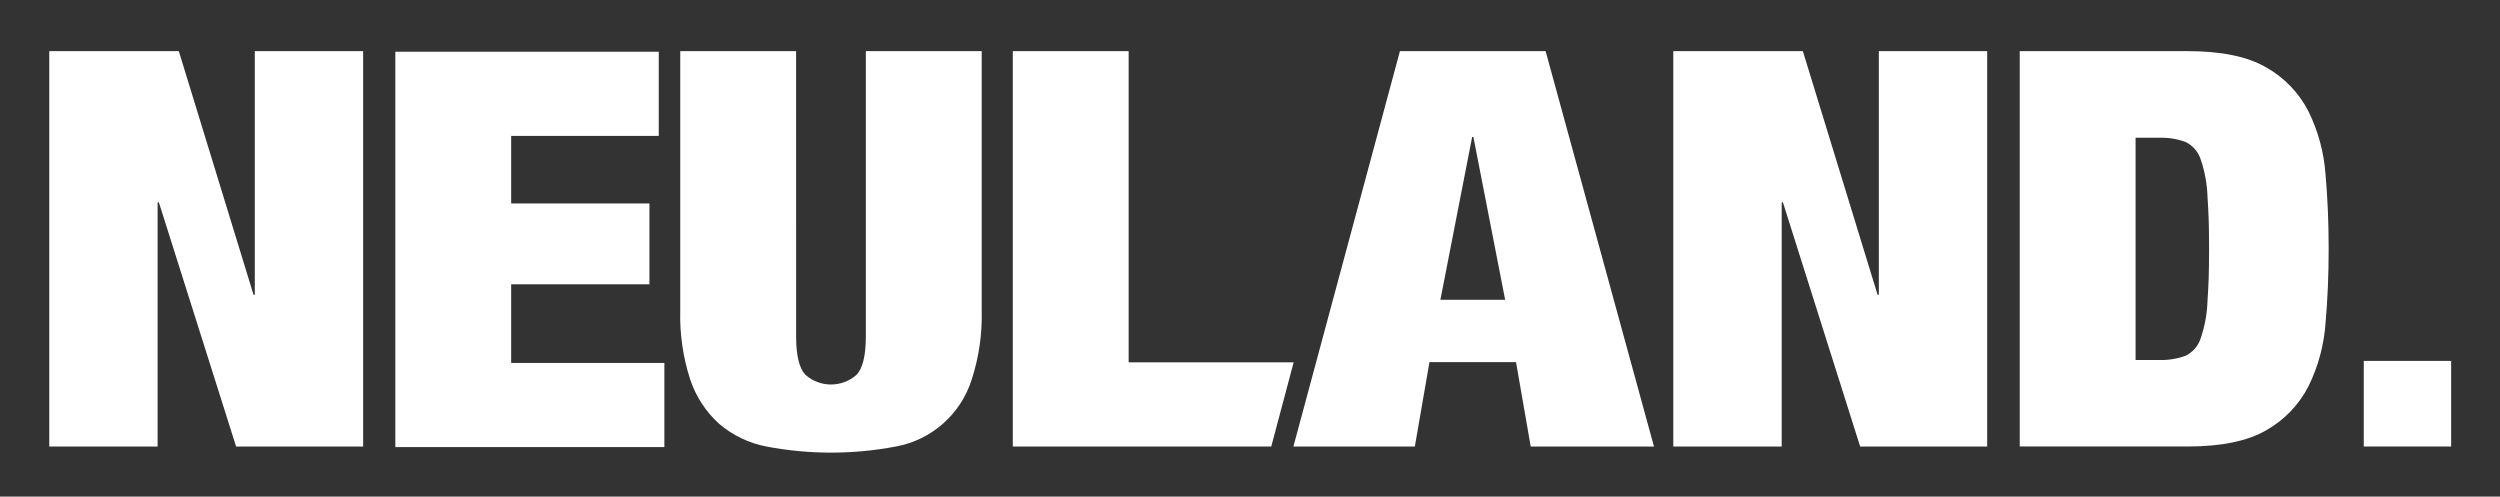
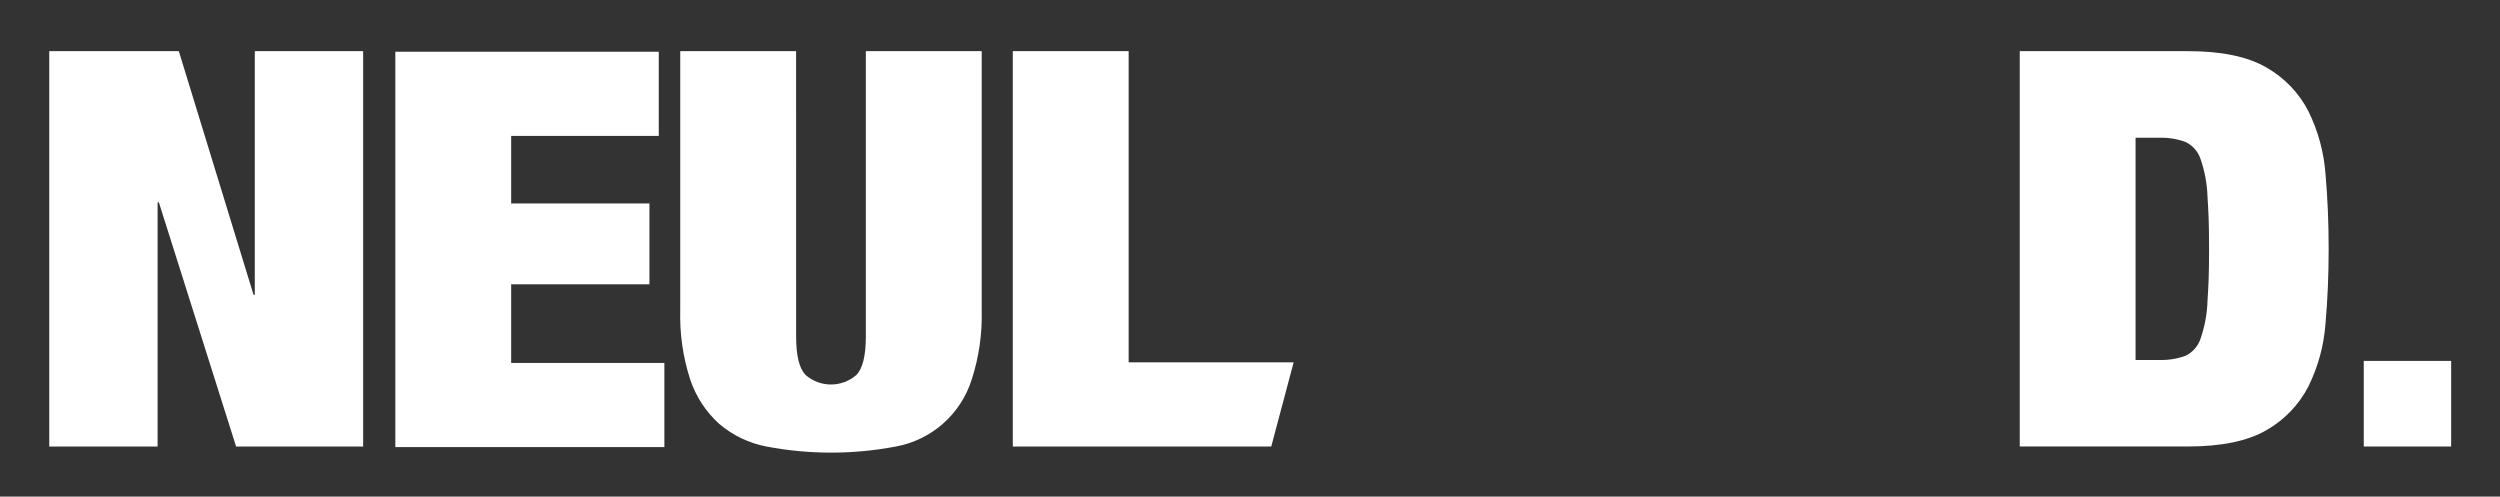
<svg xmlns="http://www.w3.org/2000/svg" id="Ebene_1" width="584" height="116" viewBox="0 0 584 116">
  <rect x="0" y="0" width="584" height="116" fill="#333333" stroke="none" />
  <path d="m41.77,11.947l17.461,56.919h.289V11.947h25.312v92.356h-29.679l-18.043-57.04h-.294v57.044H11.508V11.947h30.262Z" fill="#fff" />
  <path d="m92.351,12.084v92.356h62.846v-19.657h-35.788v-18.371h32.3v-18.882h-32.3v-15.783h34.478V12.084h-61.536Z" fill="#fff" />
  <path d="m185.975,78.571c0,4.484.726,7.481,2.178,8.99,3.405,3.012,8.521,3.012,11.926,0,1.454-1.509,2.181-4.506,2.182-8.99V11.947h27.062v60.543c.148,5.483-.641,10.951-2.332,16.169-2.551,8.107-9.383,14.134-17.745,15.654-9.974,1.895-20.215,1.895-30.189,0-4.083-.779-7.893-2.605-11.058-5.3-3.107-2.813-5.437-6.379-6.765-10.354-1.69-5.218-2.477-10.686-2.327-16.169V11.947h27.059l.009,66.624h0Z" fill="#fff" />
  <path d="m263.652,11.947v72.699h38.543l-5.232,19.661h-60.374V11.947h27.062Z" fill="#fff" />
-   <path d="m361.055,11.947l25.315,92.356h-28.798l-3.426-19.706h-20.226l-3.411,19.706h-28.369l24.881-92.356h34.033Zm-17.16,20.043l-7.419,38.044h15.127l-7.42-38.044h-.288Z" fill="#fff" />
-   <path d="m421.147,11.947l17.46,56.919h.289V11.947h25.309v92.356h-29.674l-18.044-57.046h-.284v57.046h-25.323V11.947h30.268Z" fill="#fff" />
  <path d="m511.088,11.947c7.857,0,13.97,1.272,18.338,3.815,4.199,2.376,7.612,5.928,9.818,10.219,2.272,4.608,3.631,9.613,4,14.738.49,5.57.734,11.371.732,17.403,0,6.037-.244,11.838-.732,17.402-.367,5.127-1.725,10.134-4,14.743-2.208,4.291-5.62,7.844-9.818,10.225-4.366,2.538-10.479,3.807-18.338,3.806h-39.276V11.947h39.276Zm-6.832,72.144c2.127.081,4.251-.247,6.254-.968,1.7-.811,2.99-2.288,3.565-4.081.97-2.832,1.51-5.794,1.601-8.787.234-3.803.36-5.908.36-12.119,0-6.21-.126-8.319-.36-12.122-.091-2.993-.63-5.955-1.601-8.788-.576-1.793-1.866-3.269-3.565-4.079-2.003-.722-4.127-1.05-6.254-.965h-5.386v51.919s5.386-.01,5.386-.01Z" fill="#fff" />
  <path d="m572.59,84.308v19.995h-20.414v-19.995h20.414Z" fill="#fff" />
</svg>